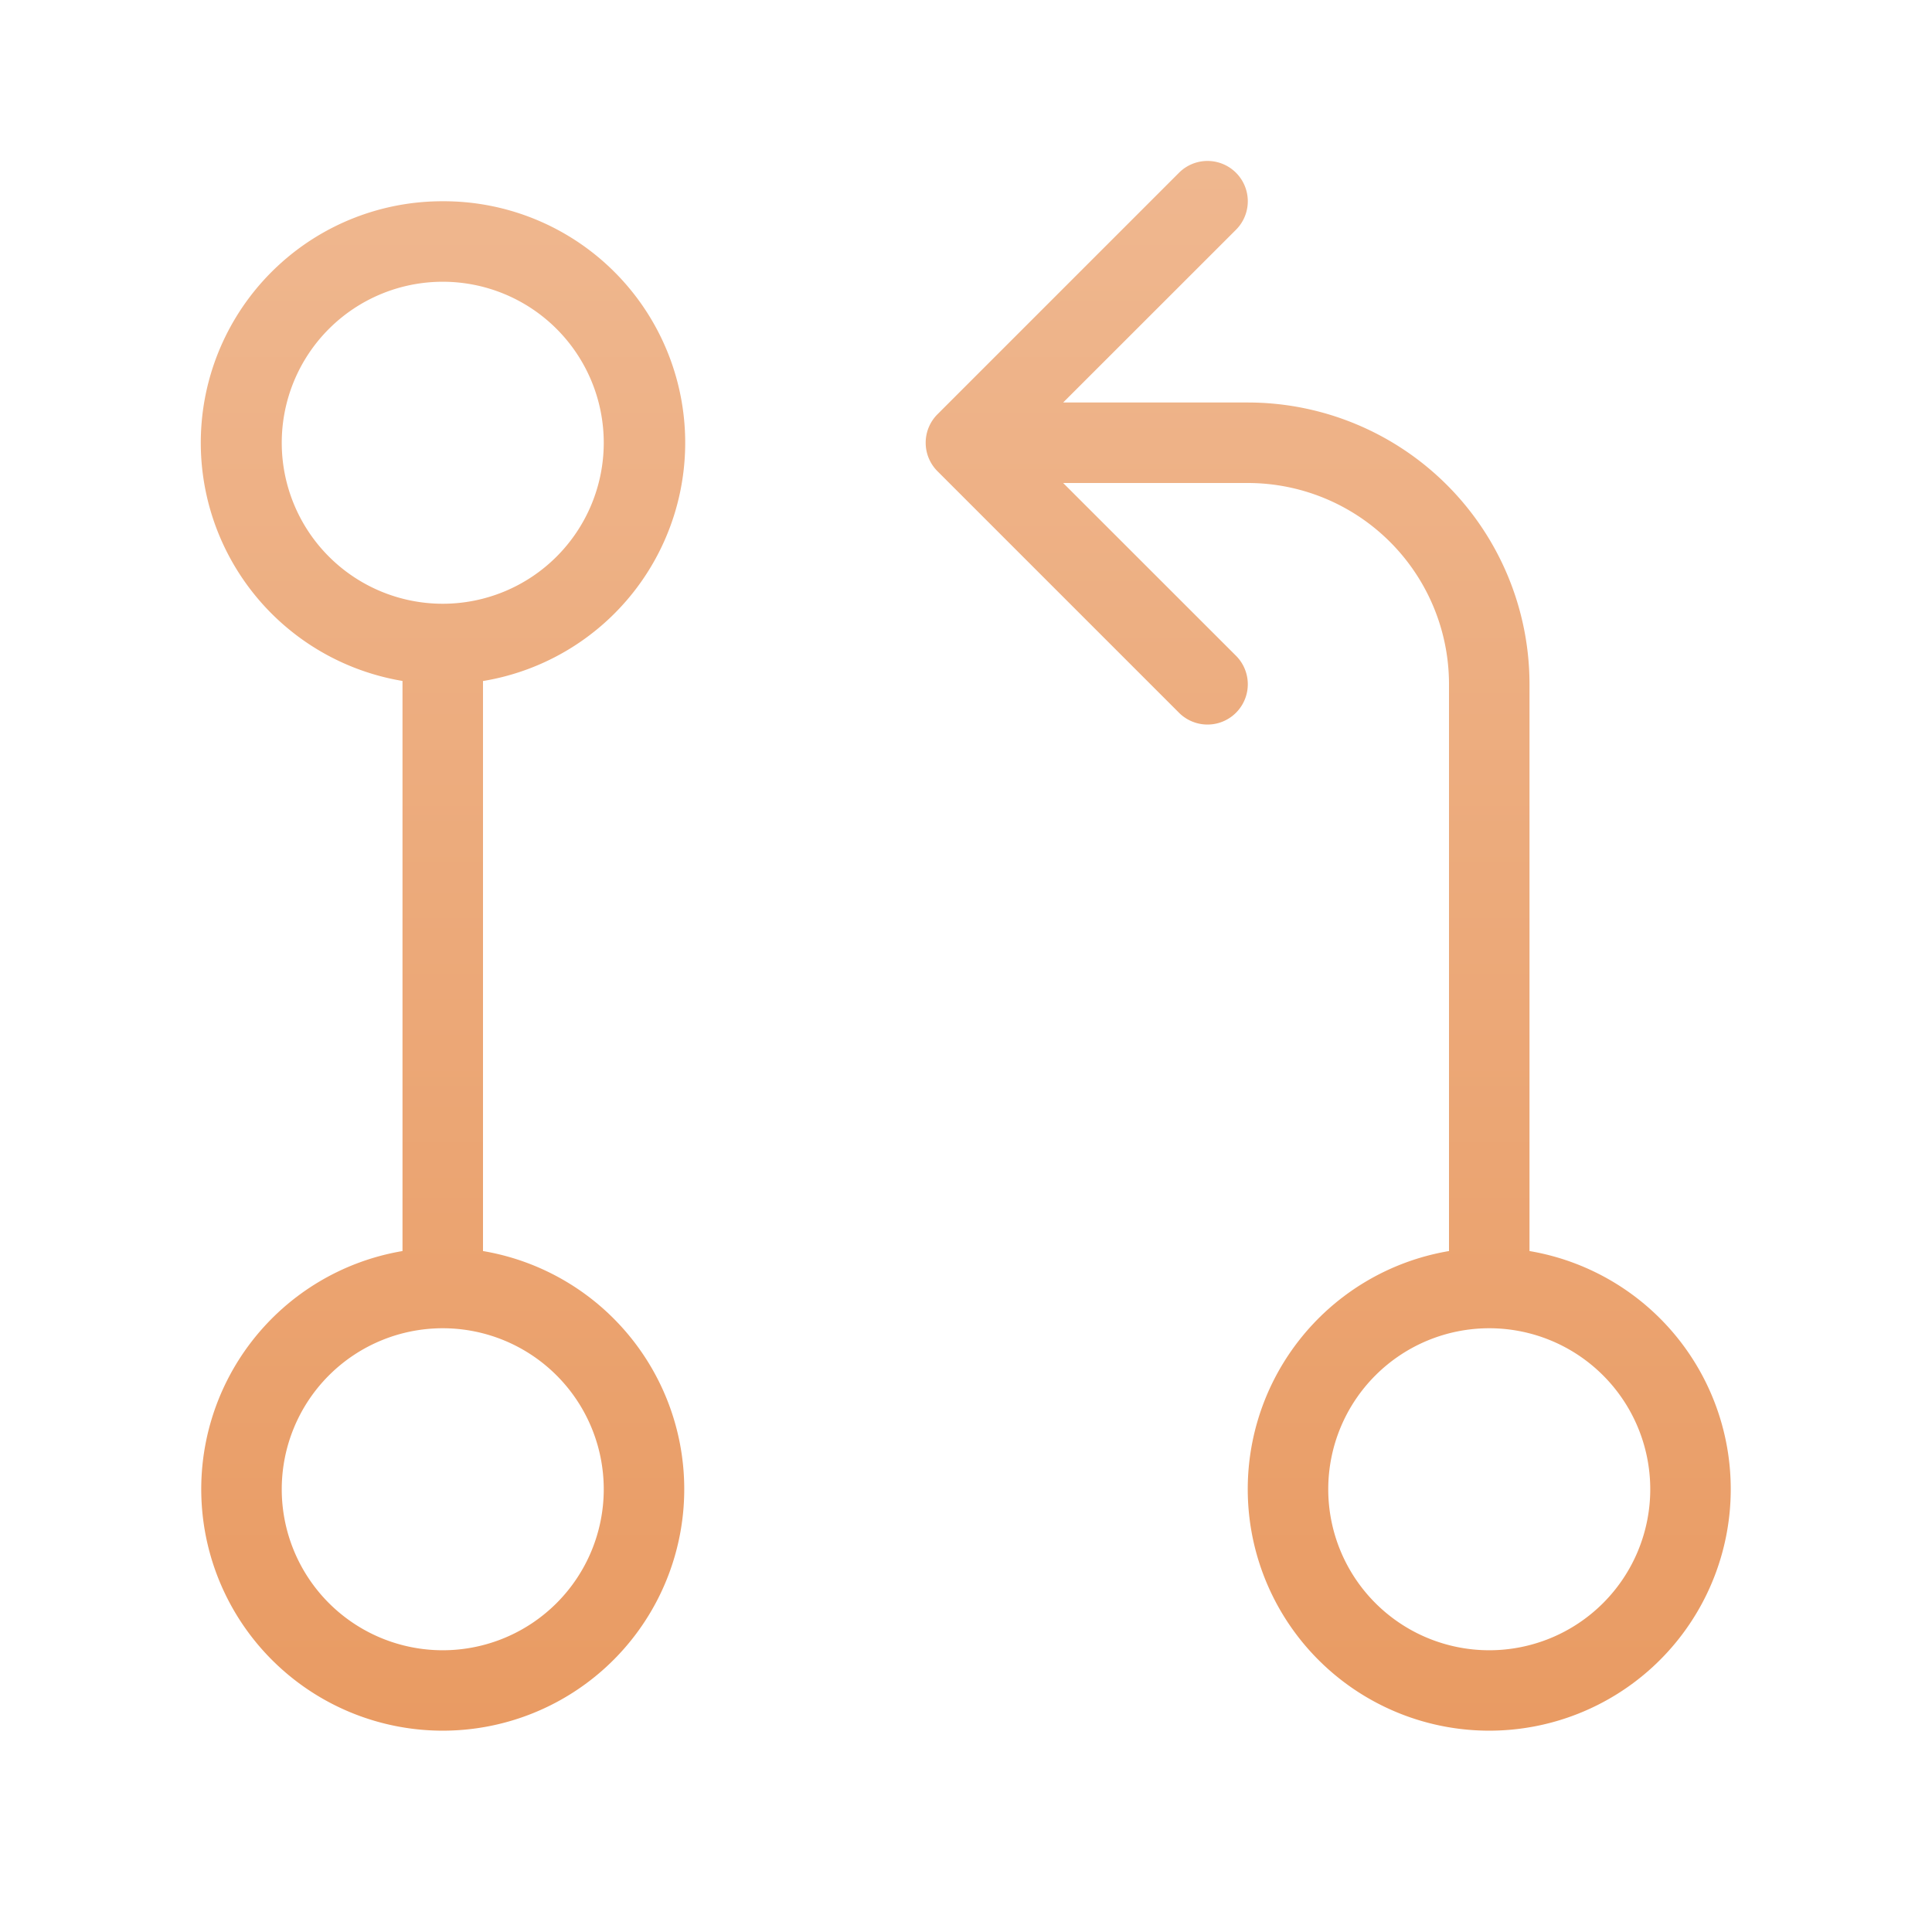
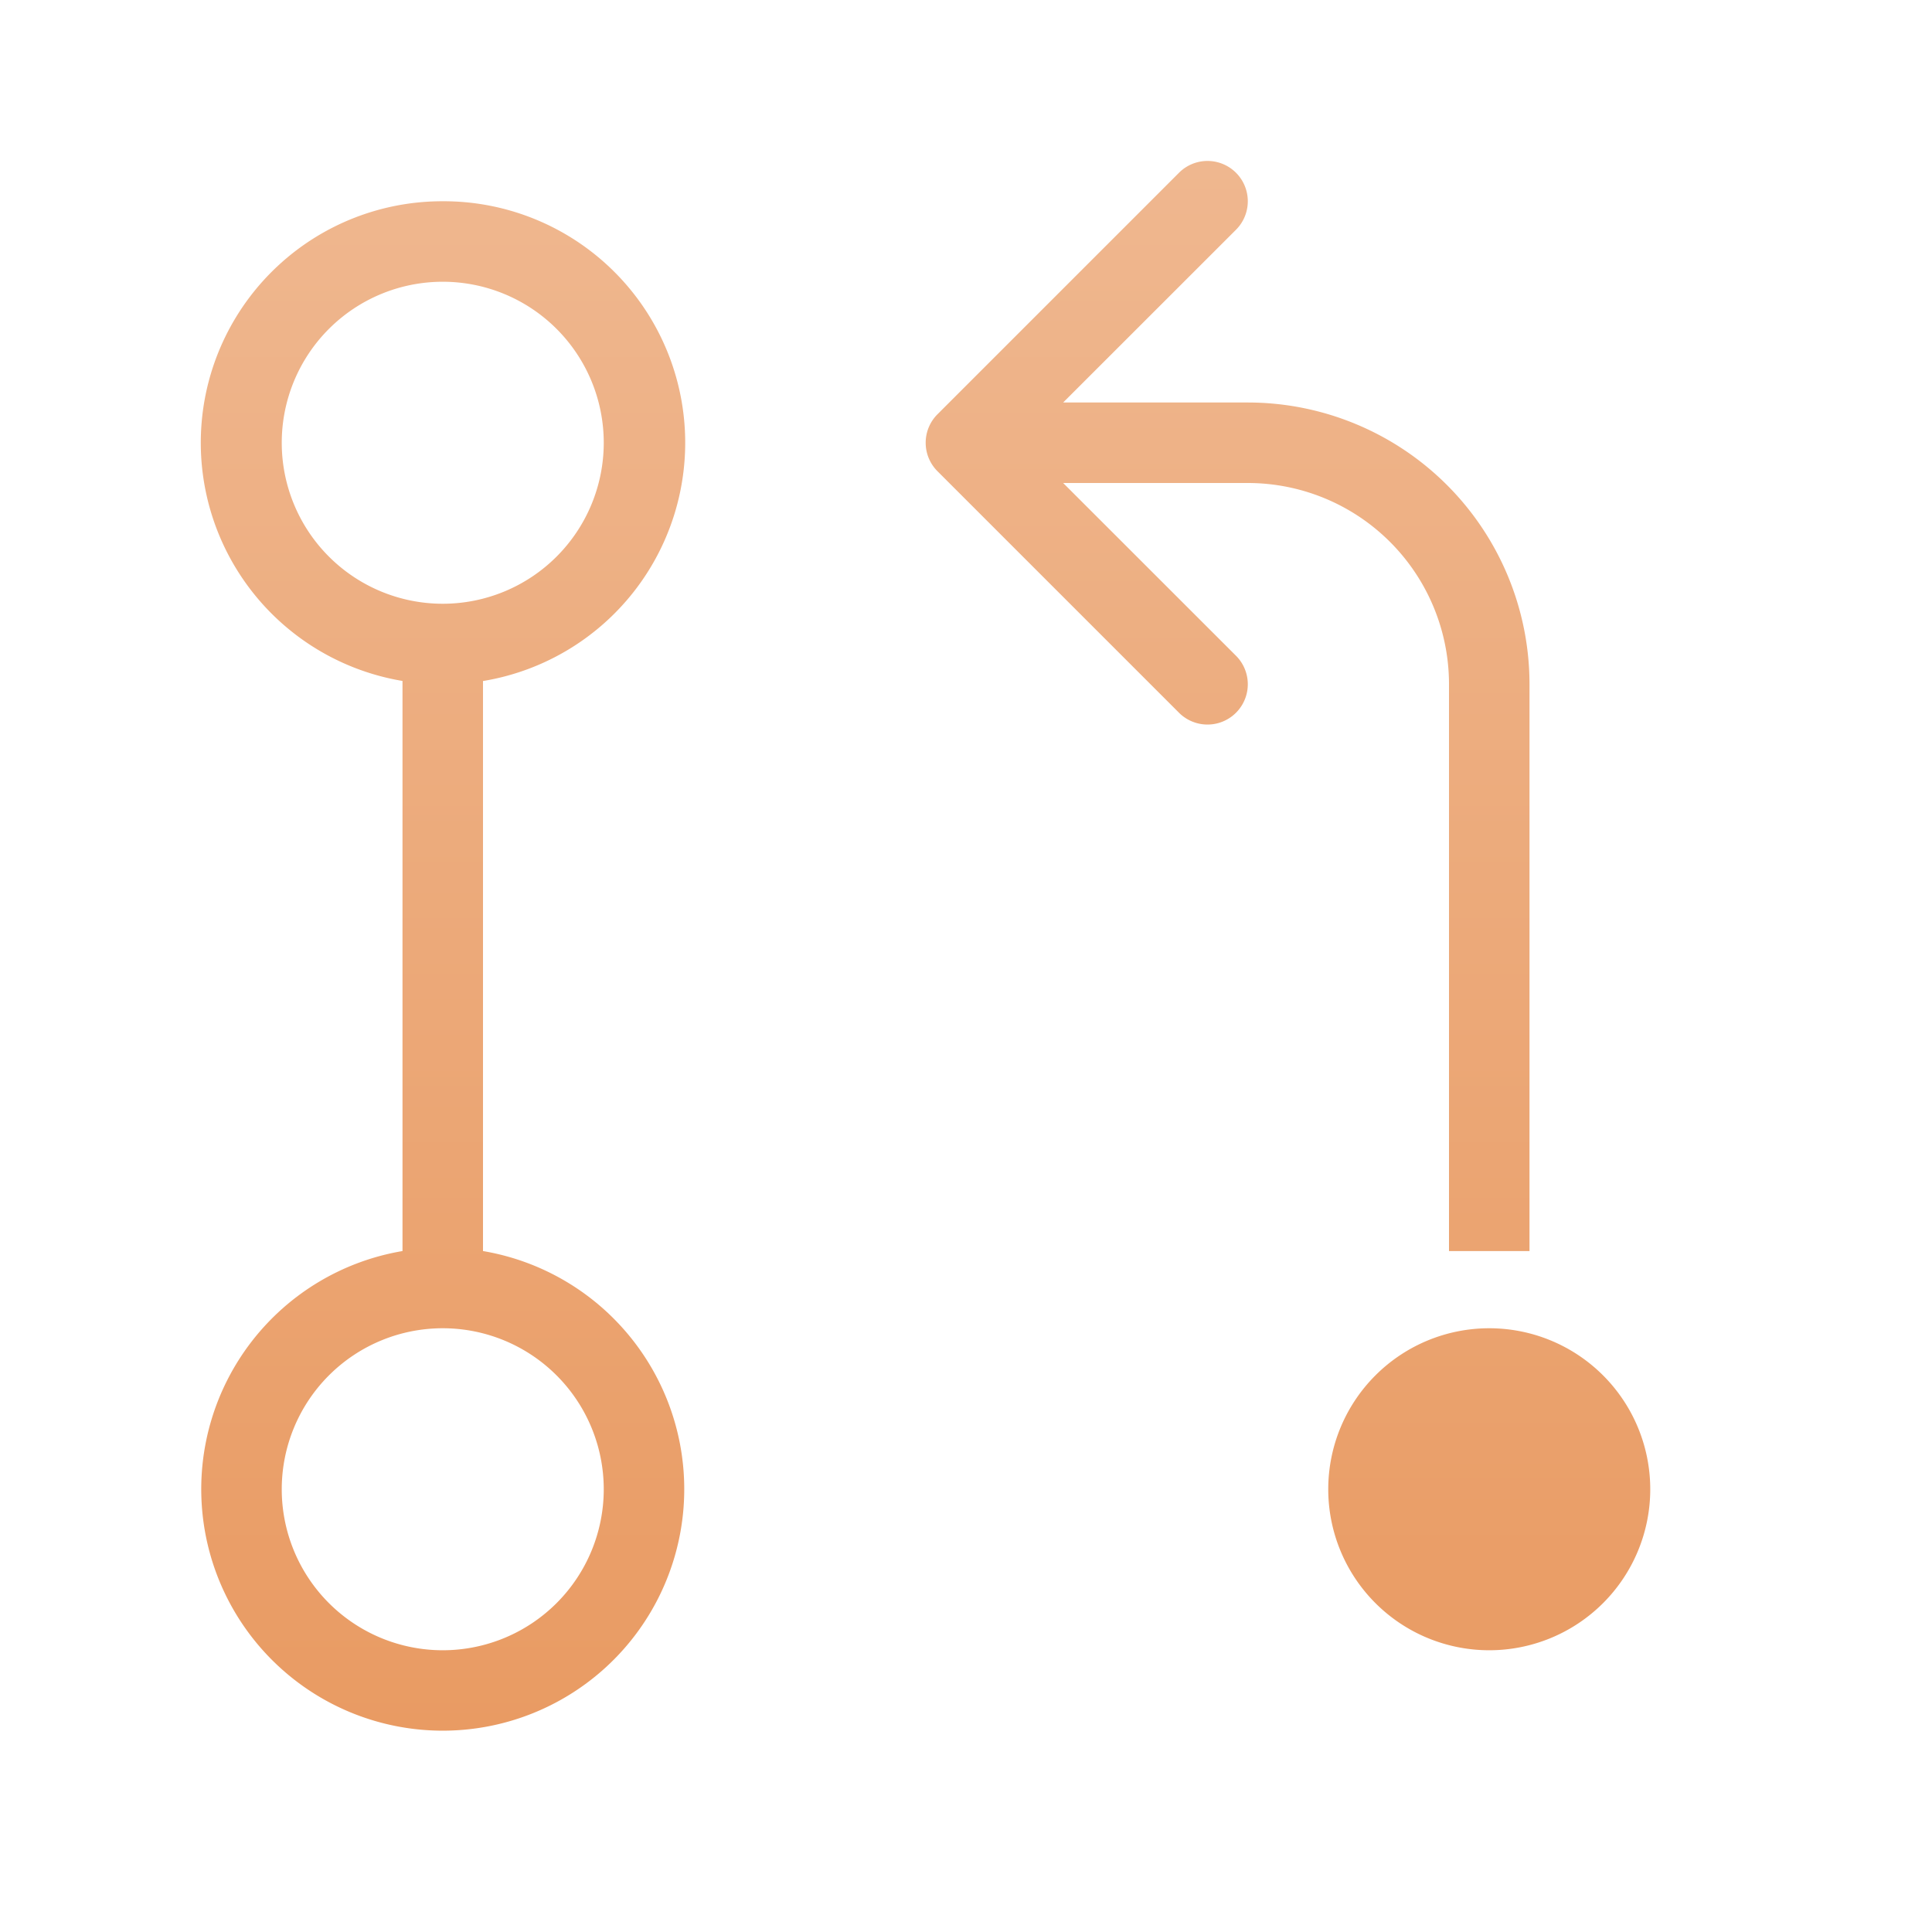
<svg xmlns="http://www.w3.org/2000/svg" fill="none" viewBox="0 0 24 24">
-   <path fill="url(#pull-request_svg__a)" fill-rule="evenodd" d="M18 15.541V8.5A2.5 2.5 0 0 0 15.5 6h-2.293l2.147 2.146a.5.5 0 0 1-.708.708l-3-3a.5.5 0 0 1 0-.708l3-3a.5.5 0 0 1 .708.708L13.207 5H15.5A3.5 3.5 0 0 1 19 8.5v7.041a3 3 0 1 1-1 0Zm.5.959a2 2 0 1 0 0 4 2 2 0 0 0 0-4Zm-15-11a2 2 0 1 1 4 0 2 2 0 0 1-4 0Zm2-3A3 3 0 0 0 5 8.459v7.082a3 3 0 1 0 1 0V8.46A3 3 0 0 0 5.5 2.5Zm0 14a2 2 0 1 0 0 4 2 2 0 0 0 0-4Z" clip-rule="evenodd" />
+   <path fill="url(#pull-request_svg__a)" fill-rule="evenodd" d="M18 15.541V8.5A2.5 2.5 0 0 0 15.5 6h-2.293l2.147 2.146a.5.5 0 0 1-.708.708l-3-3a.5.5 0 0 1 0-.708l3-3a.5.5 0 0 1 .708.708L13.207 5H15.5A3.5 3.5 0 0 1 19 8.5v7.041Zm.5.959a2 2 0 1 0 0 4 2 2 0 0 0 0-4Zm-15-11a2 2 0 1 1 4 0 2 2 0 0 1-4 0Zm2-3A3 3 0 0 0 5 8.459v7.082a3 3 0 1 0 1 0V8.46A3 3 0 0 0 5.5 2.5Zm0 14a2 2 0 1 0 0 4 2 2 0 0 0 0-4Z" clip-rule="evenodd" />
  <defs>
    <linearGradient id="pull-request_svg__a" x1="12" x2="12" y1="2" y2="21.5" gradientUnits="userSpaceOnUse">
      <stop stop-color="#EFB78F" />
      <stop offset="1" stop-color="#E99B63" />
    </linearGradient>
  </defs>
</svg>